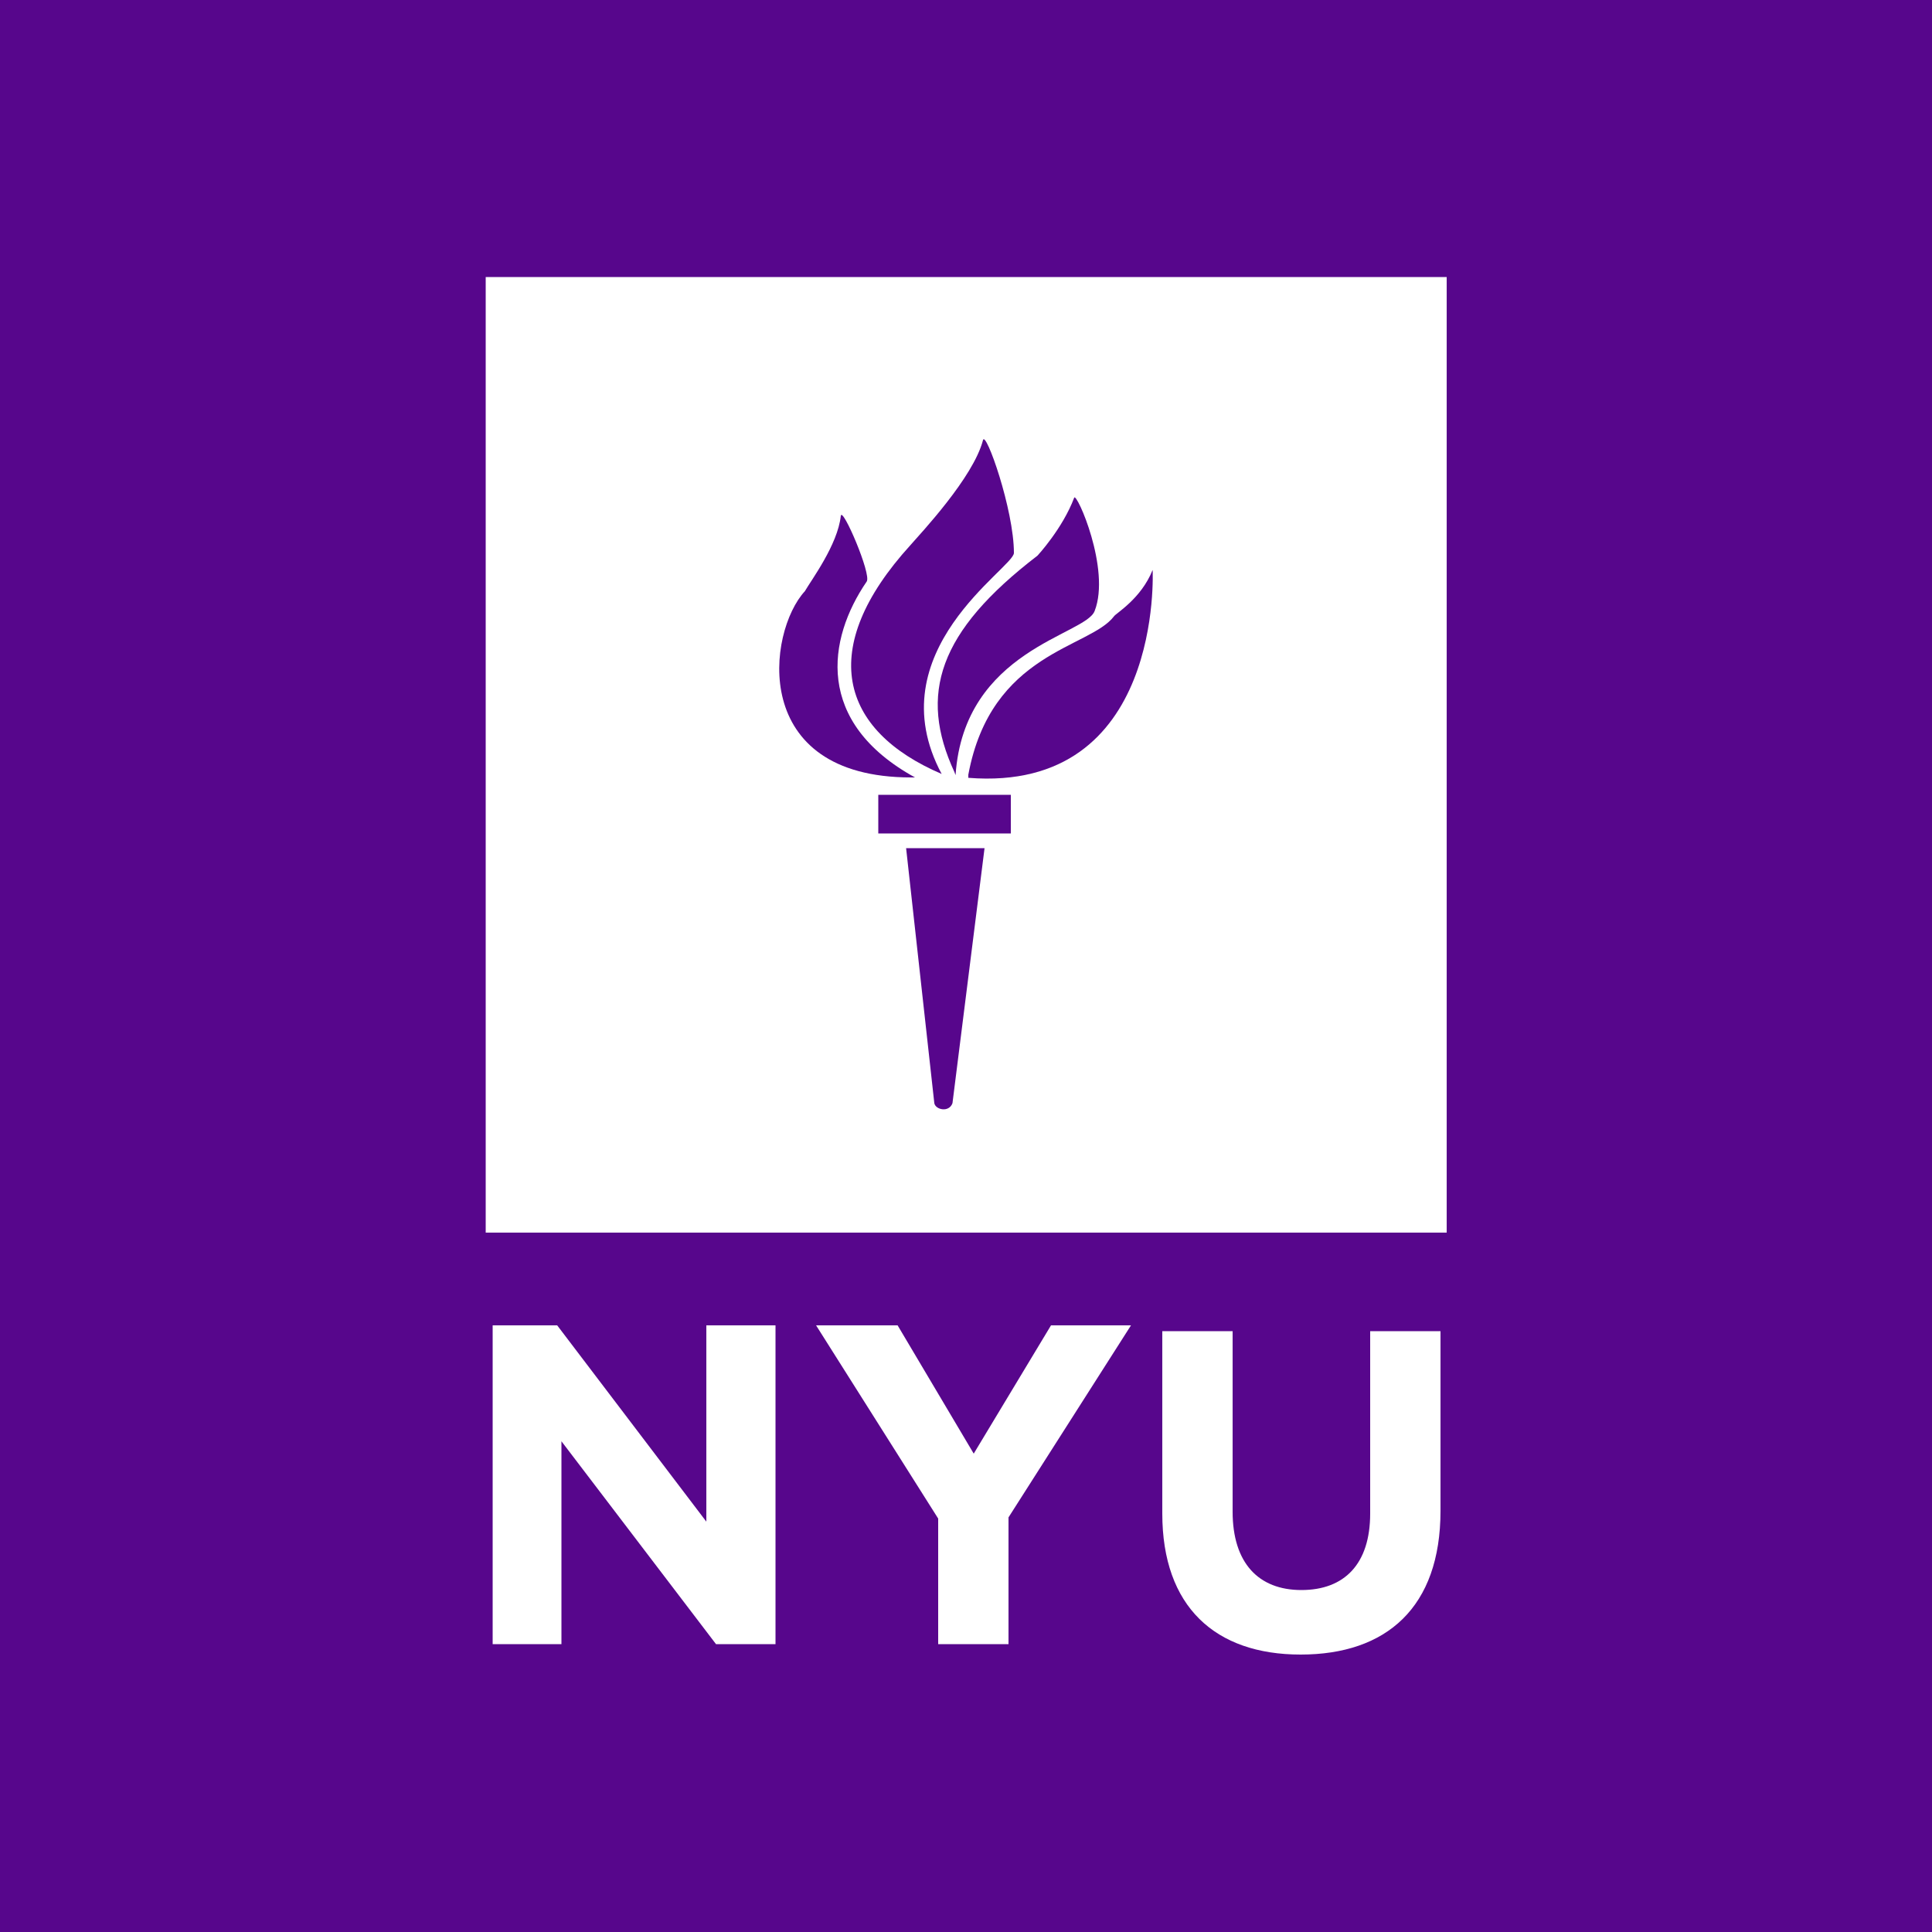
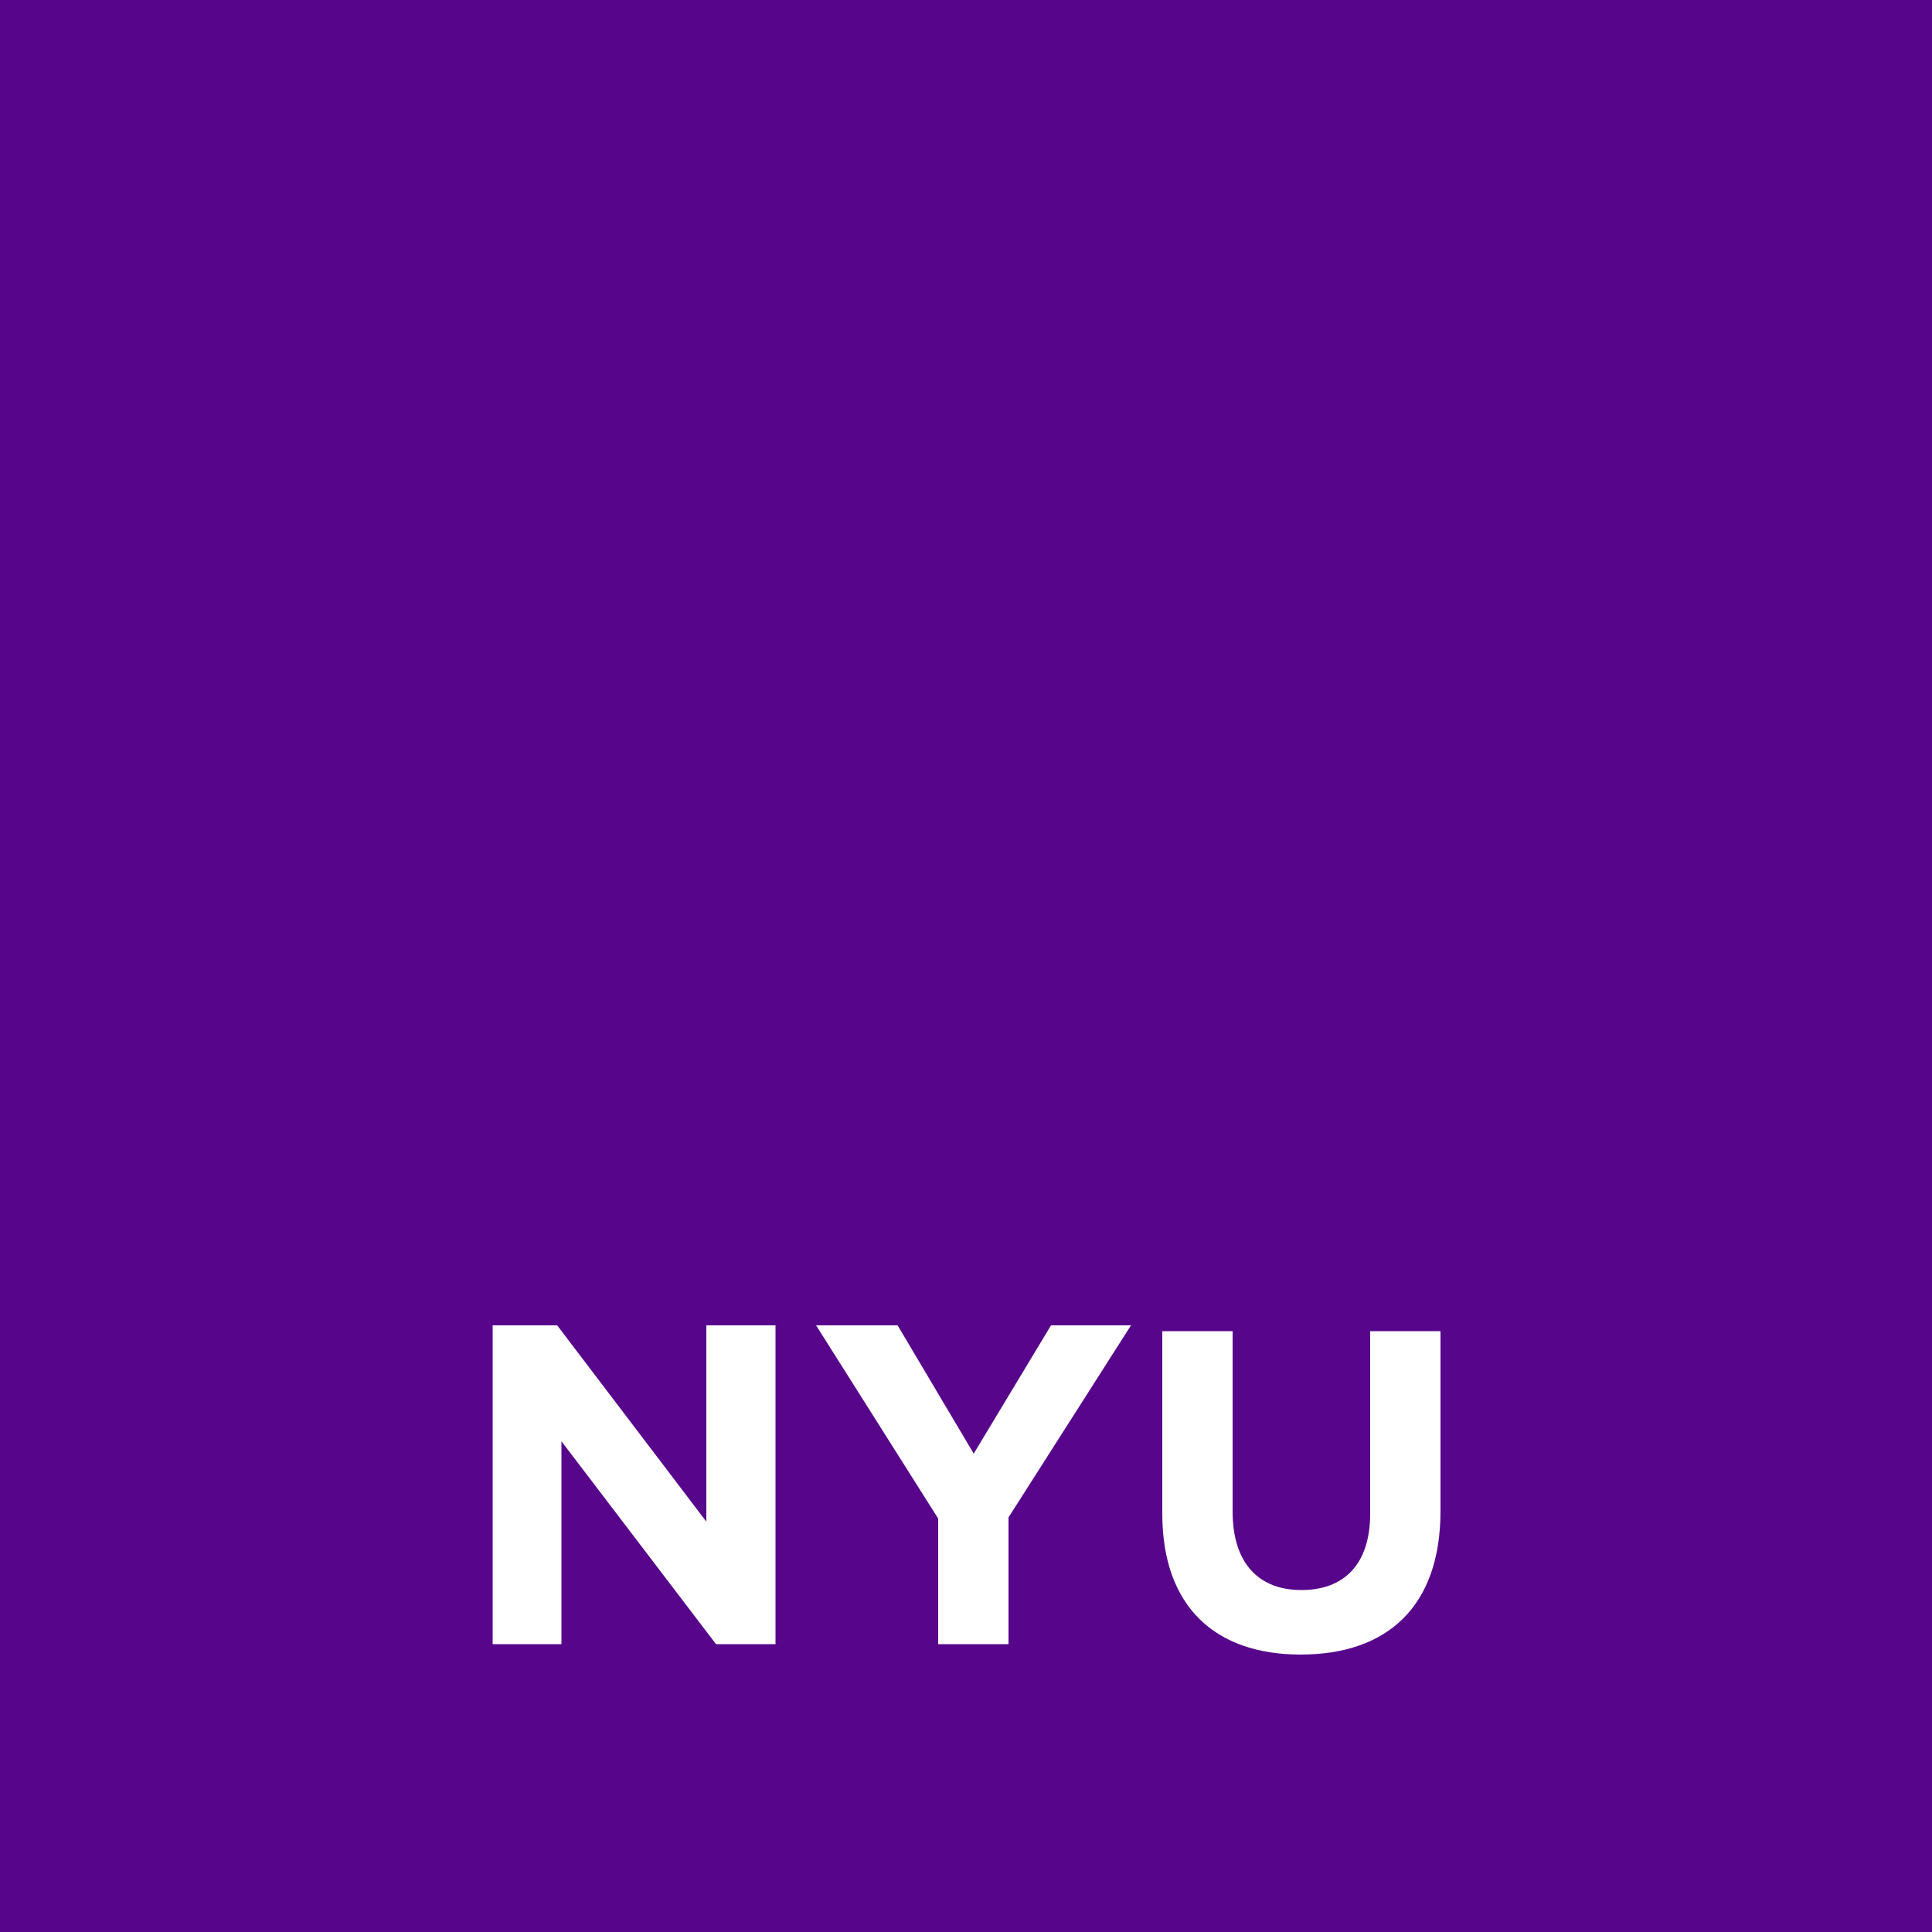
<svg xmlns="http://www.w3.org/2000/svg" version="1.1" id="Layer_1" x="0px" y="0px" viewBox="0 0 500 500" style="enable-background:new 0 0 500 500;" xml:space="preserve">
  <style type="text/css">
	.st0{fill:#57068C;}
	.st1{fill:#FFFFFF;}
</style>
  <g>
    <rect class="st0" width="500" height="500" />
-     <rect x="125.7" y="71.7" class="st1" width="248.7" height="247.3" />
    <polyline class="st1" points="127.5,343 144.2,343 182.8,393.8 182.8,343 200.7,343 200.7,425.5 185.3,425.5 145.3,373    145.3,425.5 127.5,425.5 127.5,343  " />
    <polyline class="st1" points="242.8,393 211.2,343 232.3,343 252,376.2 272,343 292.7,343 261,392.7 261,425.5 242.8,425.5    242.8,393  " />
    <path class="st1" d="M300.8,391.7v-47.2H319v46.7c0,13.3,6.7,20.3,17.8,20.3s17.8-6.7,17.8-19.8v-47.2h18.2V391   c0,25-14,37.2-36.2,37.2C314.5,428.2,300.8,415.8,300.8,391.7" />
    <g>
      <path class="st0" d="M236.8,201.2c-26-14.3-22.7-35.8-12.5-50.7c1.3-1.8-6.3-19.5-6.7-17c-0.8,7.5-7.7,16.7-9.3,19.5    c-9.7,10.5-14.5,48.2,27.5,48.2H236.8z" />
-       <path class="st0" d="M243.7,200.3c-17-31.8,18.7-53.3,18.7-57.2c0-11.2-7.3-31.8-8-29.2c-2.5,9.7-16.2,24.2-18.8,27.2    C211.3,167.8,217.3,189,243.7,200.3z" />
-       <path class="st0" d="M247,199.8l0.3,0.8c2.2-32.5,33.7-36.2,36-42.5c4.2-10.8-4.7-30.8-5.3-29.3c-3,8-9.5,15-9.5,15    C242.8,163.5,237.7,179.7,247,199.8z" />
      <path class="st0" d="M298.3,147.5c-3,7.5-9.5,11.2-10,12c-6.3,8.3-31.8,9.2-37.7,41v0.8C301.2,205.3,298.3,147.5,298.3,147.5z" />
-       <rect x="227.3" y="205.7" class="st0" width="34.3" height="10" />
      <path class="st0" d="M241.8,285.5c0.3,1.7,3.8,2.5,4.7,0l8.3-66h-20.3L241.8,285.5z" />
    </g>
  </g>
</svg>